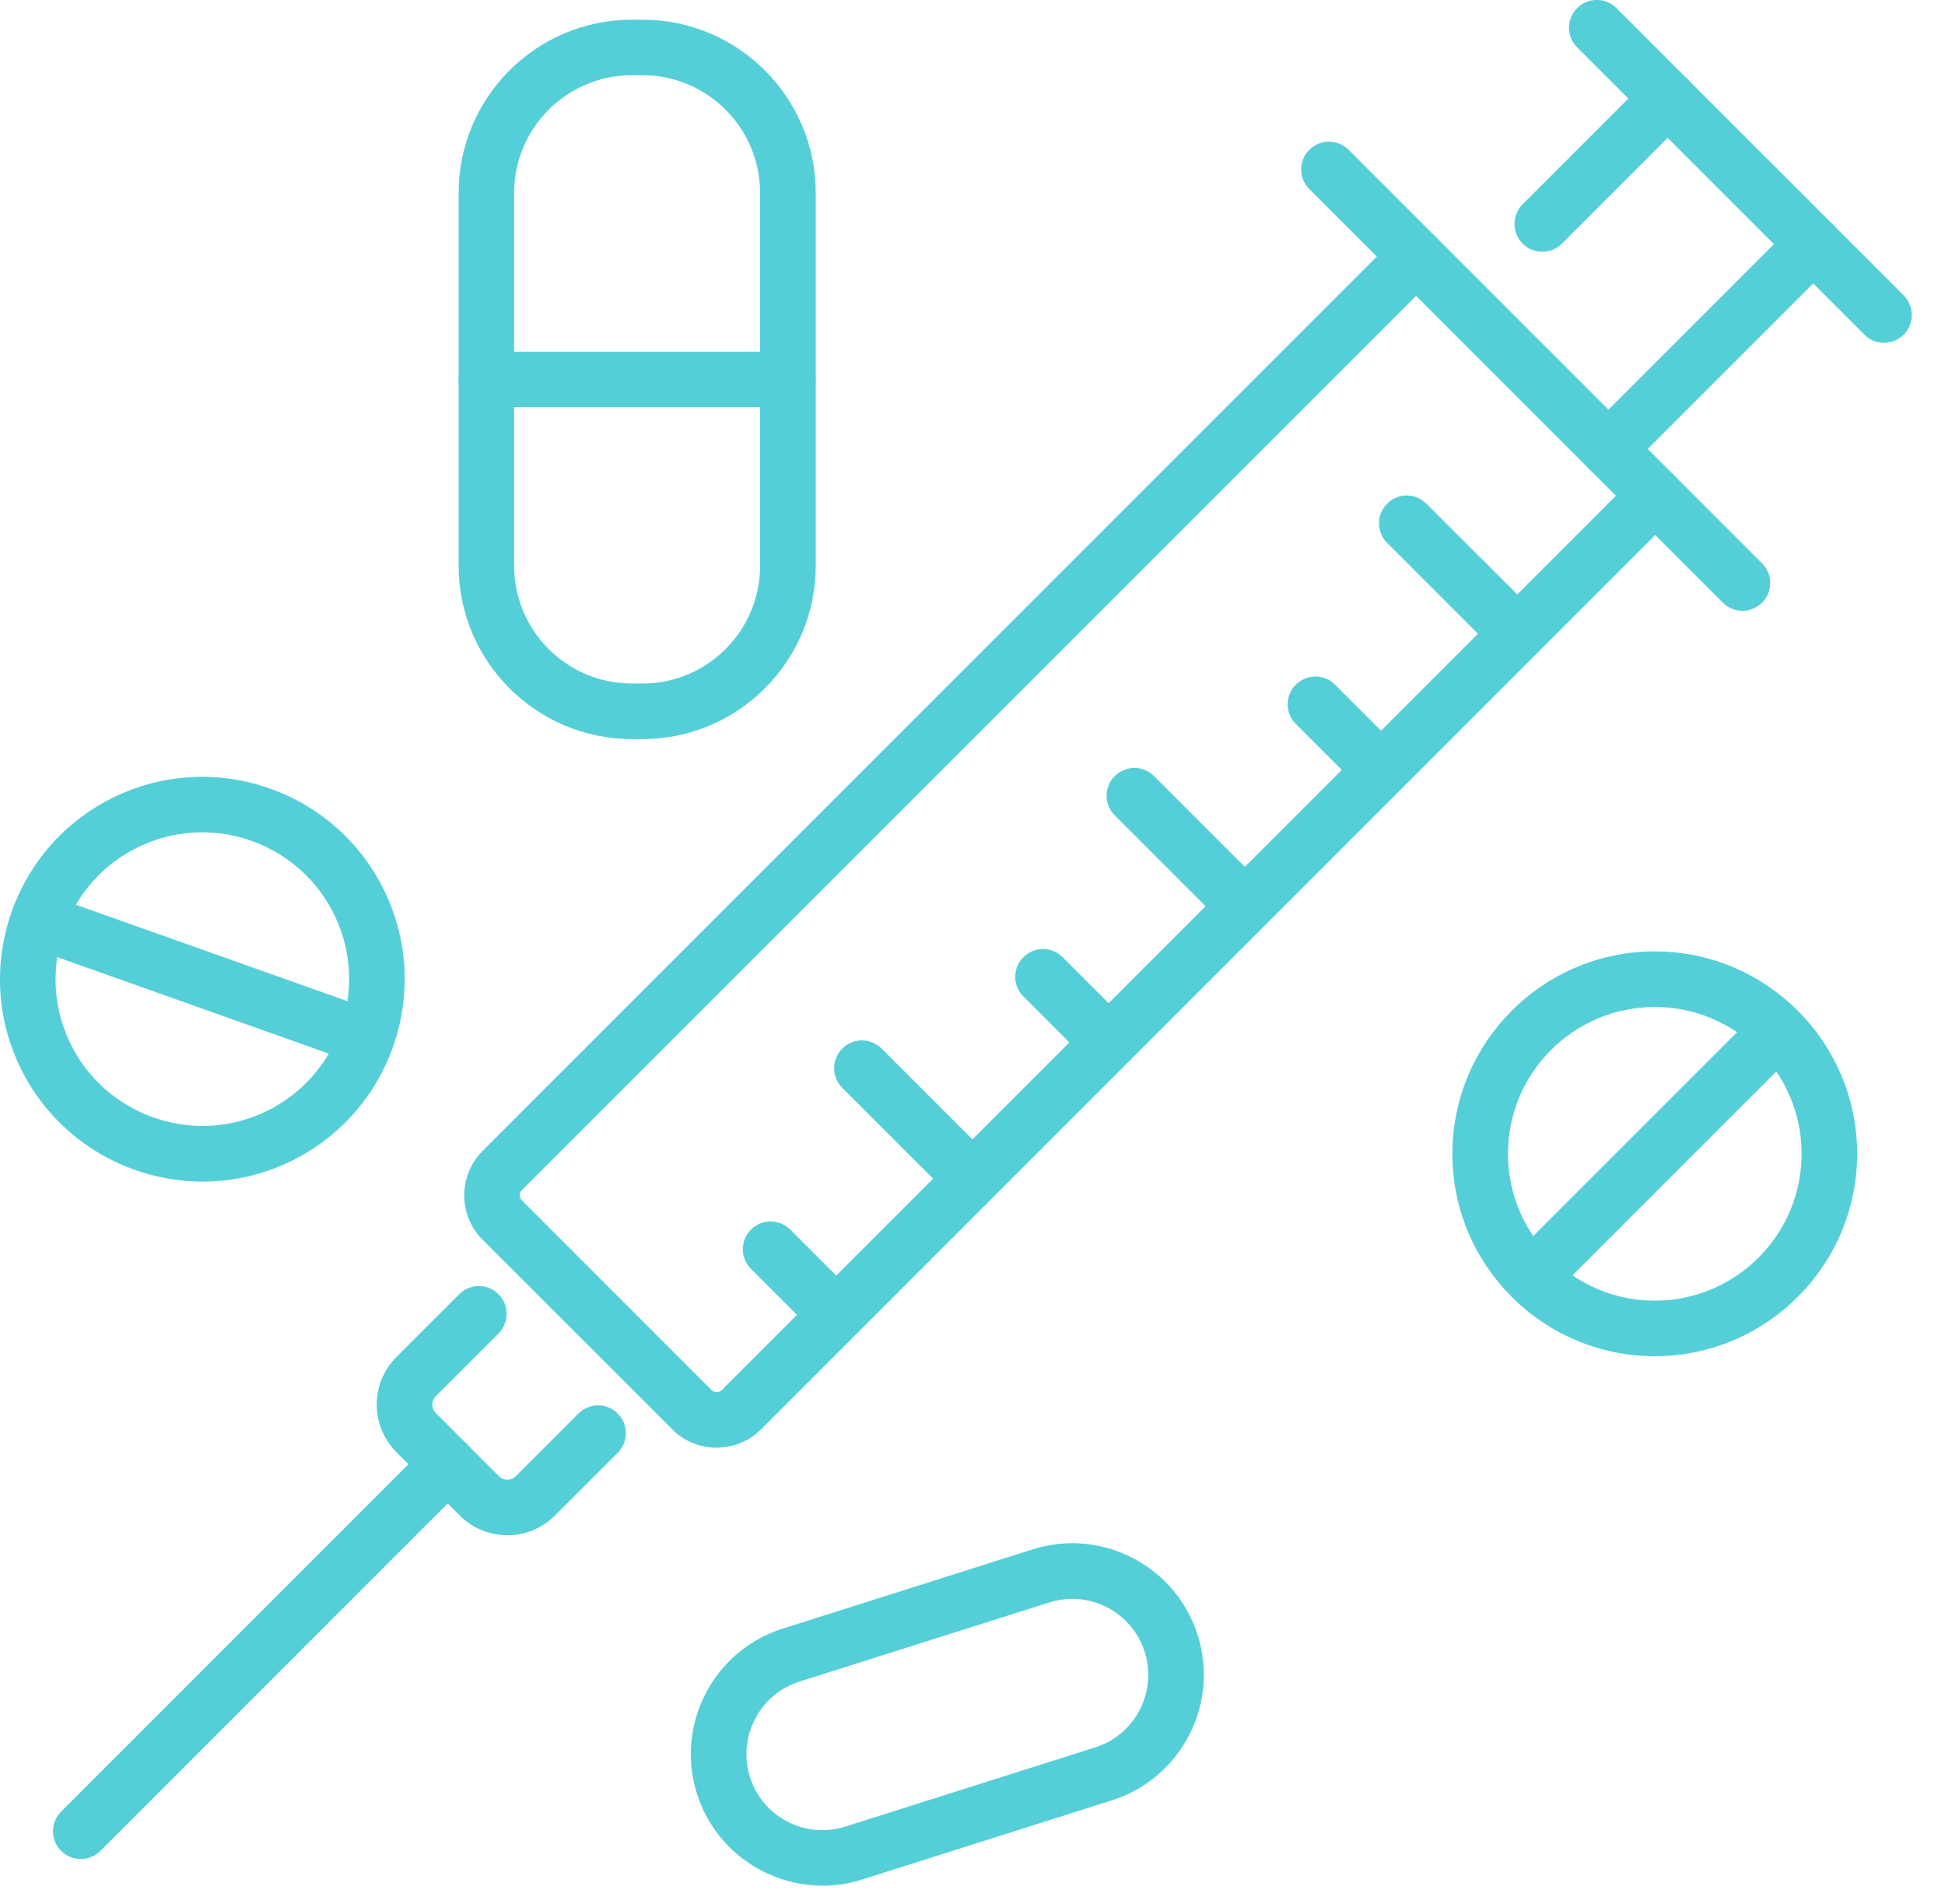
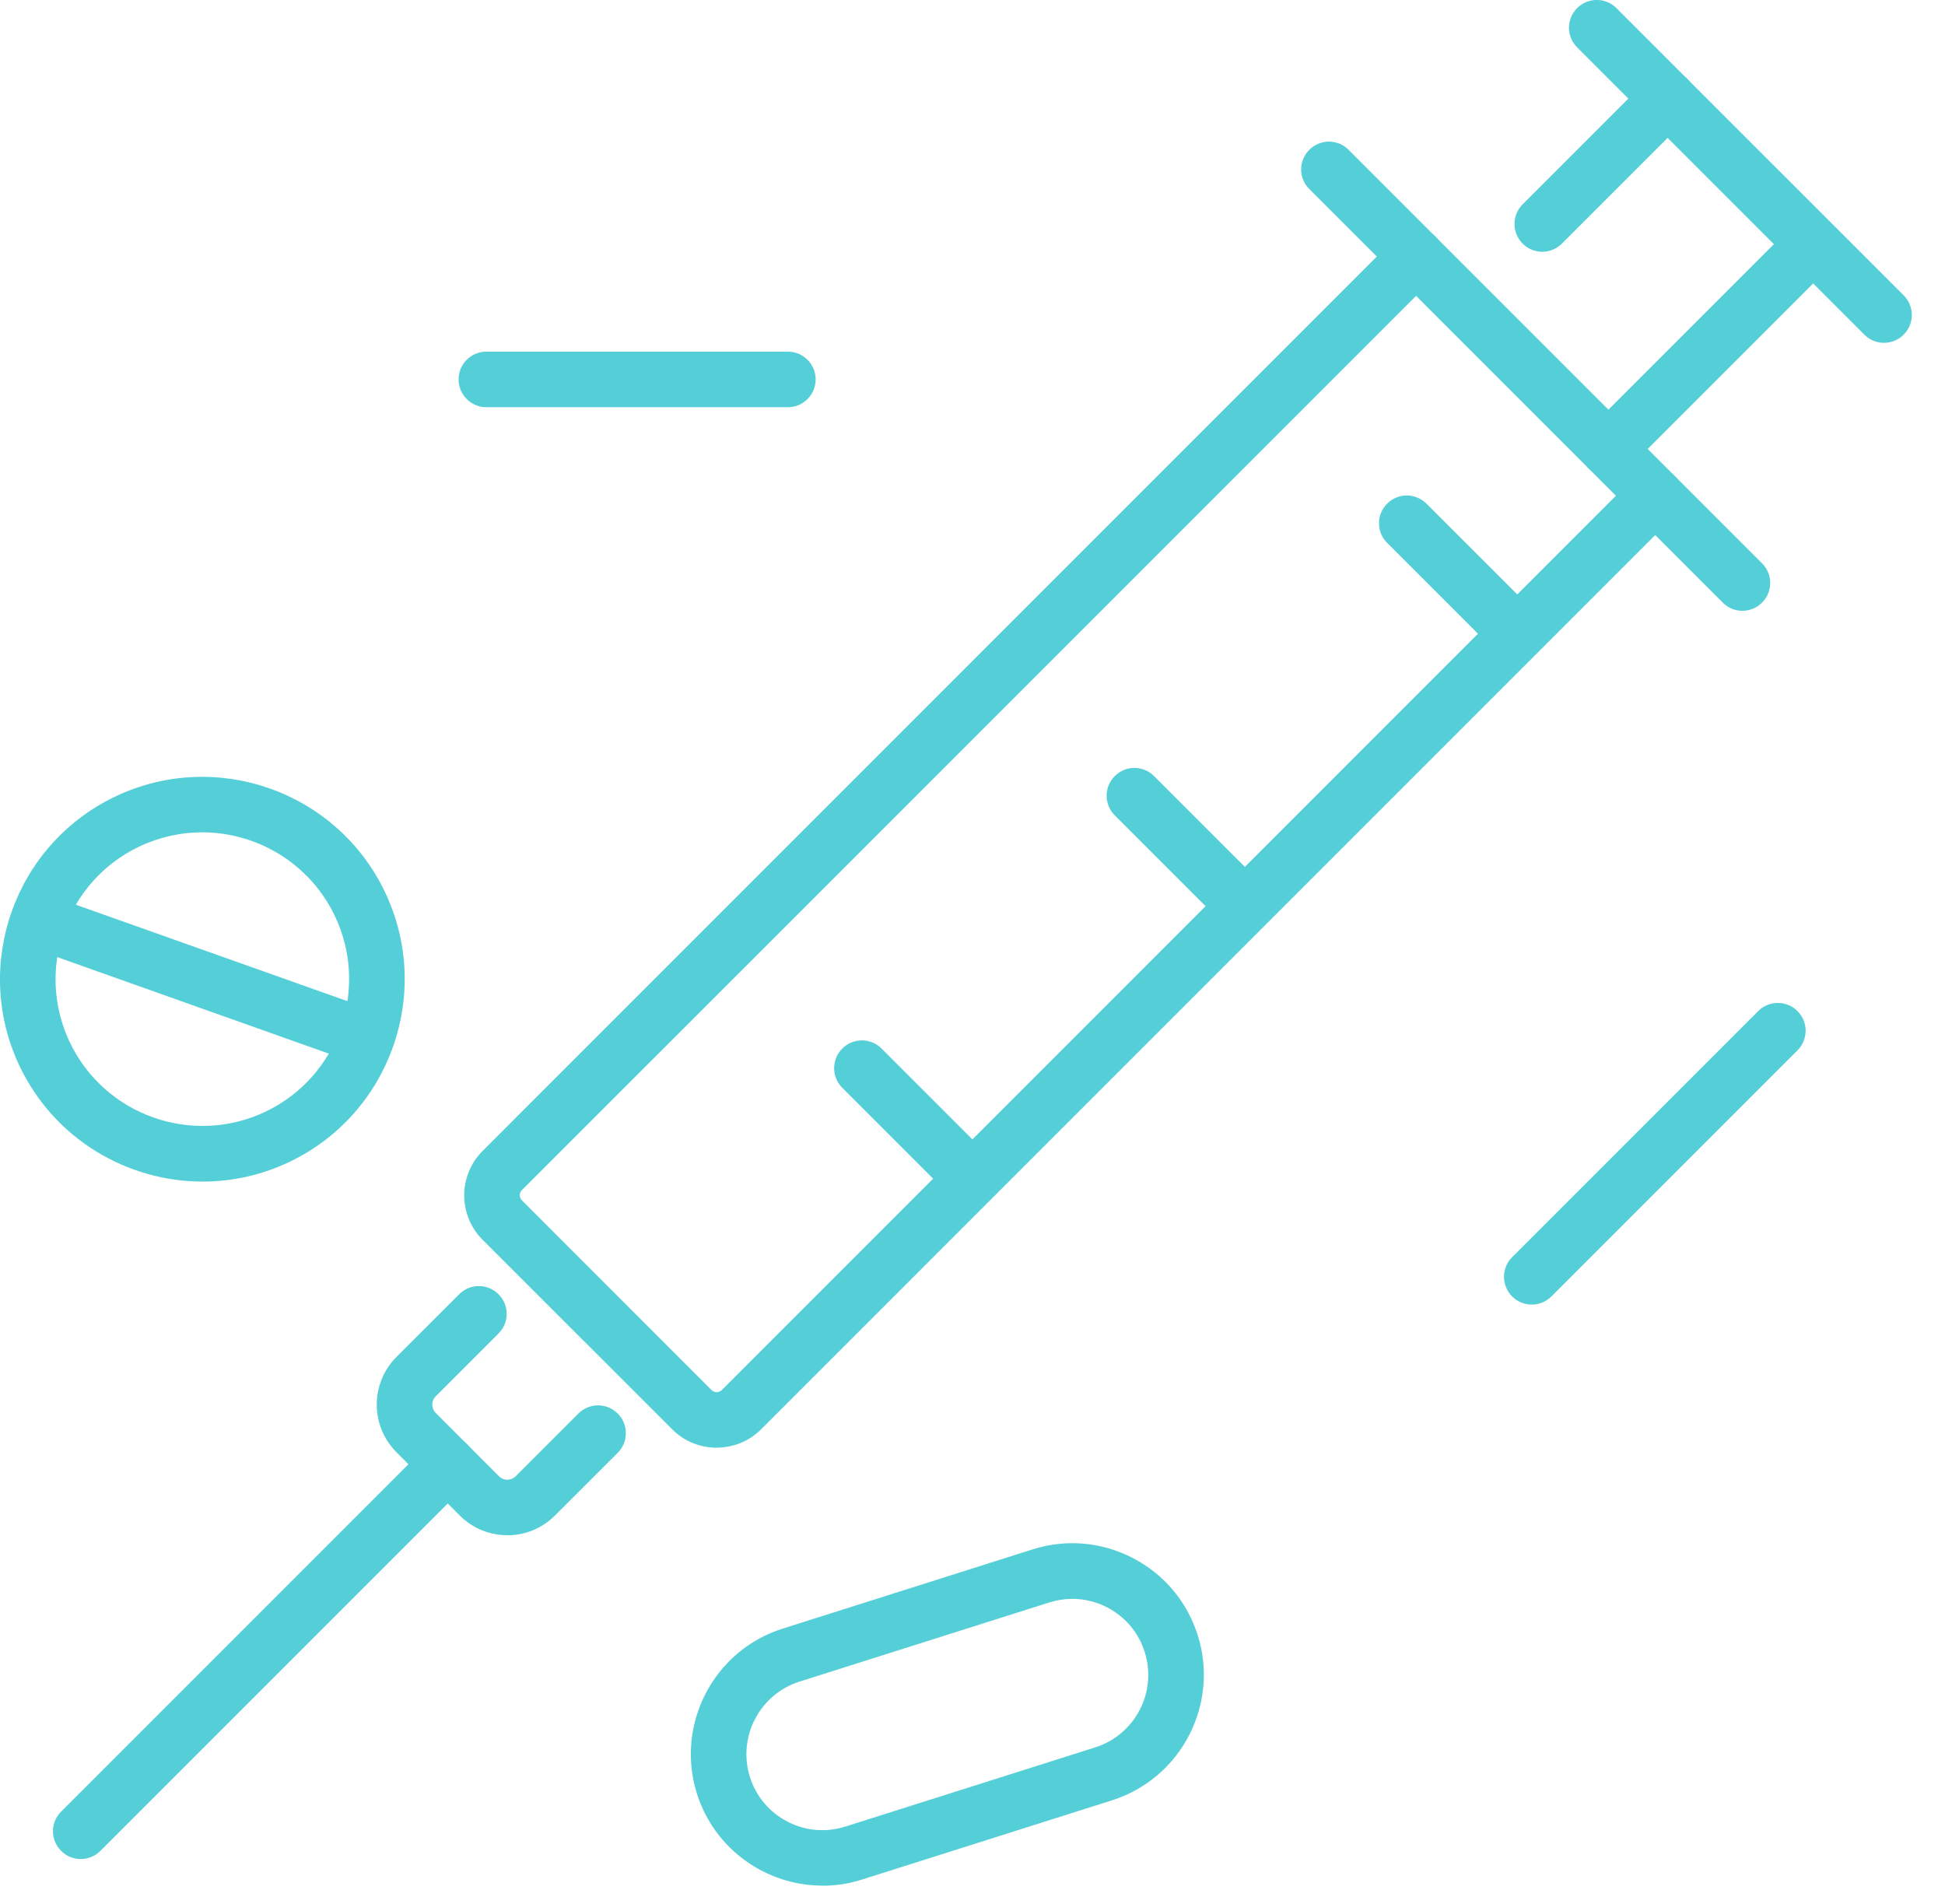
<svg xmlns="http://www.w3.org/2000/svg" width="47" height="46" viewBox="0 0 47 46" fill="none">
  <g clip-path="url(#clip0_8_105)">
    <path d="M17.318 34.979C16.929 34.979 16.541 34.832 16.244 34.536L11.662 29.955C11.07 29.364 11.07 28.399 11.662 27.808L33.744 5.725C34.007 5.462 34.431 5.462 34.694 5.725C34.956 5.987 34.956 6.411 34.694 6.674L12.612 28.754C12.569 28.796 12.56 28.844 12.56 28.879C12.56 28.913 12.569 28.959 12.612 29.003L17.193 33.585C17.235 33.627 17.284 33.637 17.318 33.637C17.352 33.637 17.399 33.627 17.443 33.585L39.523 11.503C39.785 11.24 40.209 11.24 40.472 11.503C40.735 11.766 40.735 12.19 40.472 12.453L18.392 34.534C18.097 34.83 17.707 34.977 17.318 34.977V34.979Z" fill="#55CFD7" />
    <path d="M12.259 37.093C11.823 37.093 11.415 36.924 11.108 36.615L9.581 35.089C9.275 34.782 9.104 34.371 9.104 33.938C9.104 33.505 9.273 33.094 9.581 32.785L11.097 31.27C11.359 31.008 11.783 31.008 12.046 31.27C12.309 31.533 12.309 31.957 12.046 32.22L10.531 33.735C10.458 33.807 10.446 33.892 10.446 33.938C10.446 33.984 10.458 34.066 10.531 34.141L12.057 35.668C12.13 35.741 12.217 35.752 12.261 35.752C12.305 35.752 12.389 35.741 12.462 35.668L13.977 34.153C14.24 33.89 14.664 33.89 14.927 34.153C15.189 34.416 15.189 34.839 14.927 35.102L13.411 36.617C13.104 36.924 12.694 37.095 12.261 37.095L12.259 37.093Z" fill="#55CFD7" />
    <path d="M1.95 44.917C1.778 44.917 1.607 44.852 1.477 44.72C1.214 44.457 1.214 44.033 1.477 43.771L10.345 34.903C10.607 34.64 11.031 34.64 11.294 34.903C11.557 35.165 11.557 35.589 11.294 35.852L2.426 44.72C2.296 44.85 2.123 44.917 1.952 44.917H1.95Z" fill="#55CFD7" />
    <path d="M42.104 14.758C41.931 14.758 41.761 14.693 41.63 14.56L31.639 4.568C31.376 4.306 31.376 3.882 31.639 3.619C31.901 3.356 32.325 3.356 32.588 3.619L42.58 13.611C42.842 13.874 42.842 14.297 42.58 14.56C42.449 14.691 42.277 14.758 42.106 14.758H42.104Z" fill="#55CFD7" />
-     <path d="M20.07 32.306C19.898 32.306 19.727 32.241 19.596 32.108L18.146 30.658C17.884 30.396 17.884 29.972 18.146 29.709C18.409 29.446 18.833 29.446 19.096 29.709L20.546 31.159C20.808 31.422 20.808 31.846 20.546 32.108C20.415 32.239 20.243 32.306 20.072 32.306H20.07Z" fill="#55CFD7" />
    <path d="M23.361 29.015C23.189 29.015 23.018 28.95 22.887 28.817L20.354 26.284C20.091 26.021 20.091 25.597 20.354 25.334C20.617 25.072 21.041 25.072 21.303 25.334L23.837 27.868C24.099 28.131 24.099 28.555 23.837 28.817C23.706 28.948 23.534 29.015 23.363 29.015H23.361Z" fill="#55CFD7" />
-     <path d="M26.652 25.724C26.48 25.724 26.309 25.659 26.178 25.526L24.729 24.076C24.466 23.814 24.466 23.39 24.729 23.127C24.991 22.864 25.415 22.864 25.678 23.127L27.128 24.577C27.39 24.84 27.39 25.264 27.128 25.526C26.997 25.657 26.825 25.724 26.654 25.724H26.652Z" fill="#55CFD7" />
    <path d="M29.945 22.431C29.772 22.431 29.602 22.366 29.471 22.233L26.938 19.7C26.675 19.437 26.675 19.013 26.938 18.751C27.201 18.488 27.624 18.488 27.887 18.751L30.421 21.284C30.683 21.547 30.683 21.971 30.421 22.233C30.29 22.364 30.118 22.431 29.947 22.431H29.945Z" fill="#55CFD7" />
-     <path d="M33.236 19.14C33.063 19.14 32.893 19.075 32.762 18.942L31.312 17.492C31.05 17.23 31.05 16.806 31.312 16.543C31.575 16.28 31.999 16.28 32.262 16.543L33.712 17.993C33.974 18.256 33.974 18.68 33.712 18.942C33.581 19.073 33.409 19.14 33.238 19.14H33.236Z" fill="#55CFD7" />
    <path d="M36.527 15.849C36.354 15.849 36.184 15.784 36.053 15.651L33.52 13.118C33.257 12.855 33.257 12.431 33.52 12.169C33.783 11.906 34.206 11.906 34.469 12.169L37.003 14.702C37.265 14.965 37.265 15.389 37.003 15.651C36.872 15.782 36.7 15.849 36.529 15.849H36.527Z" fill="#55CFD7" />
    <path d="M37.267 6.083C37.095 6.083 36.924 6.018 36.794 5.886C36.531 5.623 36.531 5.199 36.794 4.936L39.824 1.906C40.087 1.644 40.51 1.644 40.773 1.906C41.036 2.169 41.036 2.593 40.773 2.856L37.743 5.886C37.612 6.016 37.44 6.083 37.269 6.083H37.267Z" fill="#55CFD7" />
-     <path d="M38.867 11.518C38.694 11.518 38.523 11.453 38.393 11.321C38.13 11.058 38.13 10.634 38.393 10.372L43.341 5.424C43.604 5.161 44.028 5.161 44.29 5.424C44.553 5.686 44.553 6.11 44.29 6.373L39.342 11.321C39.212 11.451 39.039 11.518 38.869 11.518H38.867Z" fill="#55CFD7" />
+     <path d="M38.867 11.518C38.694 11.518 38.523 11.453 38.393 11.321C38.13 11.058 38.13 10.634 38.393 10.372L43.341 5.424C44.553 5.686 44.553 6.11 44.29 6.373L39.342 11.321C39.212 11.451 39.039 11.518 38.869 11.518H38.867Z" fill="#55CFD7" />
    <path d="M45.526 8.283C45.353 8.283 45.182 8.218 45.052 8.086L38.111 1.145C37.848 0.882 37.848 0.458 38.111 0.196C38.374 -0.067 38.798 -0.067 39.06 0.196L46.001 7.136C46.264 7.399 46.264 7.823 46.001 8.086C45.871 8.216 45.698 8.283 45.527 8.283H45.526Z" fill="#55CFD7" />
-     <path d="M15.527 17.857H15.268C12.961 17.857 11.083 15.979 11.083 13.672V4.66C11.083 2.353 12.961 0.476 15.268 0.476H15.527C17.834 0.476 19.712 2.353 19.712 4.66V13.672C19.712 15.979 17.834 17.857 15.527 17.857ZM15.266 1.818C13.699 1.818 12.424 3.093 12.424 4.66V13.672C12.424 15.239 13.699 16.515 15.266 16.515H15.525C17.092 16.515 18.367 15.239 18.367 13.672V4.66C18.367 3.093 17.092 1.818 15.525 1.818H15.266Z" fill="#55CFD7" />
    <path d="M19.038 9.839H11.752C11.382 9.839 11.081 9.537 11.081 9.167C11.081 8.797 11.382 8.496 11.752 8.496H19.038C19.409 8.496 19.71 8.797 19.71 9.167C19.71 9.537 19.409 9.839 19.038 9.839Z" fill="#55CFD7" />
-     <path d="M39.987 32.768C37.29 32.768 35.096 30.574 35.096 27.878C35.096 25.181 37.29 22.987 39.987 22.987C42.683 22.987 44.877 25.181 44.877 27.878C44.877 30.574 42.683 32.768 39.987 32.768ZM39.987 24.33C38.031 24.33 36.439 25.921 36.439 27.878C36.439 29.834 38.031 31.426 39.987 31.426C41.943 31.426 43.535 29.834 43.535 27.878C43.535 25.921 41.943 24.33 39.987 24.33Z" fill="#55CFD7" />
    <path d="M37.014 31.521C36.842 31.521 36.671 31.456 36.54 31.324C36.278 31.061 36.278 30.637 36.54 30.375L42.486 24.429C42.748 24.167 43.172 24.167 43.435 24.429C43.698 24.692 43.698 25.116 43.435 25.379L37.49 31.324C37.359 31.454 37.187 31.521 37.016 31.521H37.014Z" fill="#55CFD7" />
    <path d="M4.898 28.549C3.069 28.549 1.312 27.519 0.474 25.76C-0.685 23.325 0.353 20.402 2.789 19.244C5.224 18.085 8.147 19.123 9.305 21.558C10.464 23.994 9.426 26.917 6.99 28.075C6.313 28.397 5.6 28.549 4.896 28.549H4.898ZM4.885 20.11C4.375 20.11 3.857 20.222 3.366 20.454C1.599 21.294 0.846 23.415 1.686 25.181C2.526 26.947 4.647 27.701 6.413 26.861C8.18 26.021 8.933 23.9 8.093 22.134C7.485 20.858 6.21 20.11 4.883 20.11H4.885Z" fill="#55CFD7" />
    <path d="M8.851 25.737C8.776 25.737 8.701 25.724 8.626 25.699L0.704 22.884C0.355 22.759 0.173 22.375 0.295 22.026C0.42 21.677 0.804 21.495 1.153 21.618L9.075 24.431C9.424 24.556 9.606 24.939 9.484 25.288C9.386 25.563 9.127 25.735 8.851 25.735V25.737Z" fill="#55CFD7" />
    <path d="M19.875 45.56C18.526 45.56 17.27 44.693 16.842 43.341C16.313 41.671 17.241 39.879 18.912 39.35L24.951 37.436C25.76 37.179 26.621 37.254 27.375 37.645C28.129 38.036 28.685 38.698 28.942 39.507C29.471 41.178 28.543 42.967 26.873 43.498L20.833 45.412C20.515 45.514 20.193 45.562 19.875 45.562V45.56ZM25.914 38.631C25.728 38.631 25.54 38.66 25.358 38.717L19.318 40.631C18.354 40.936 17.817 41.972 18.122 42.936C18.269 43.404 18.591 43.786 19.027 44.012C19.462 44.239 19.959 44.281 20.427 44.133L26.466 42.219C27.431 41.914 27.968 40.879 27.661 39.914C27.513 39.446 27.191 39.064 26.756 38.838C26.491 38.7 26.203 38.631 25.912 38.631H25.914Z" fill="#55CFD7" />
  </g>
  <defs>
    <clipPath id="clip0_8_105">
      <rect width="46.197" height="45.56" fill="white" />
    </clipPath>
  </defs>
</svg>